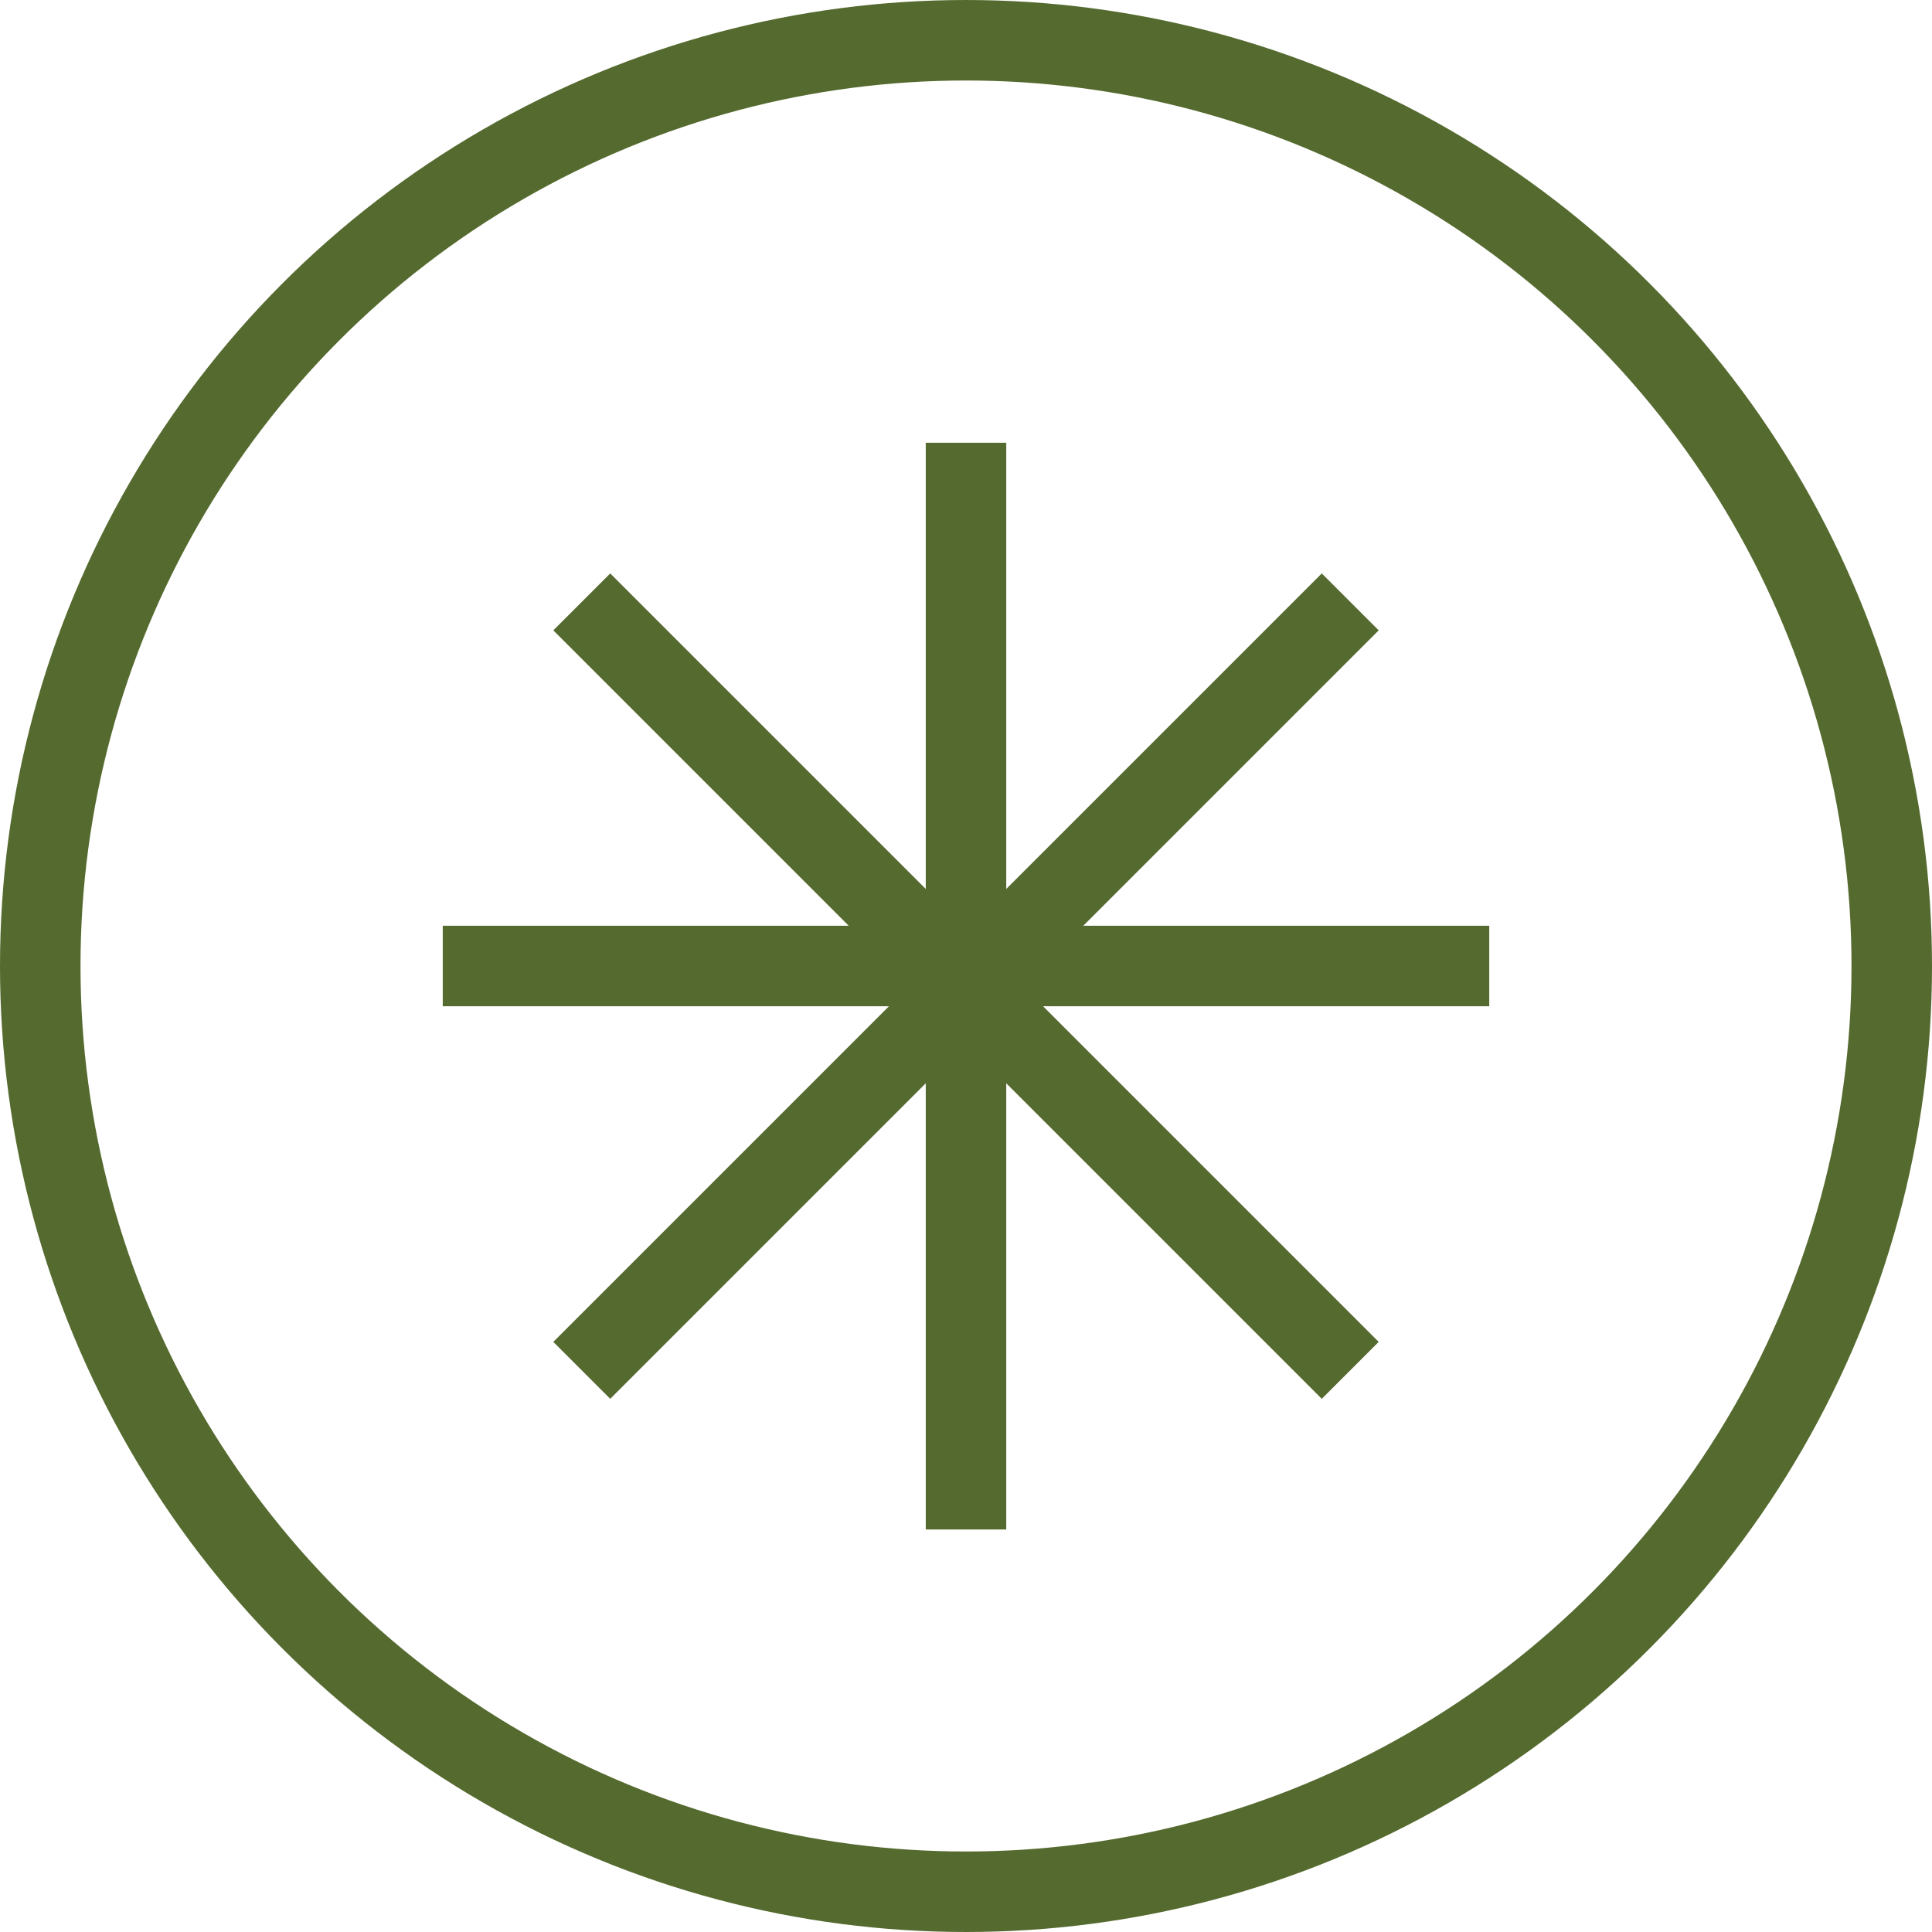
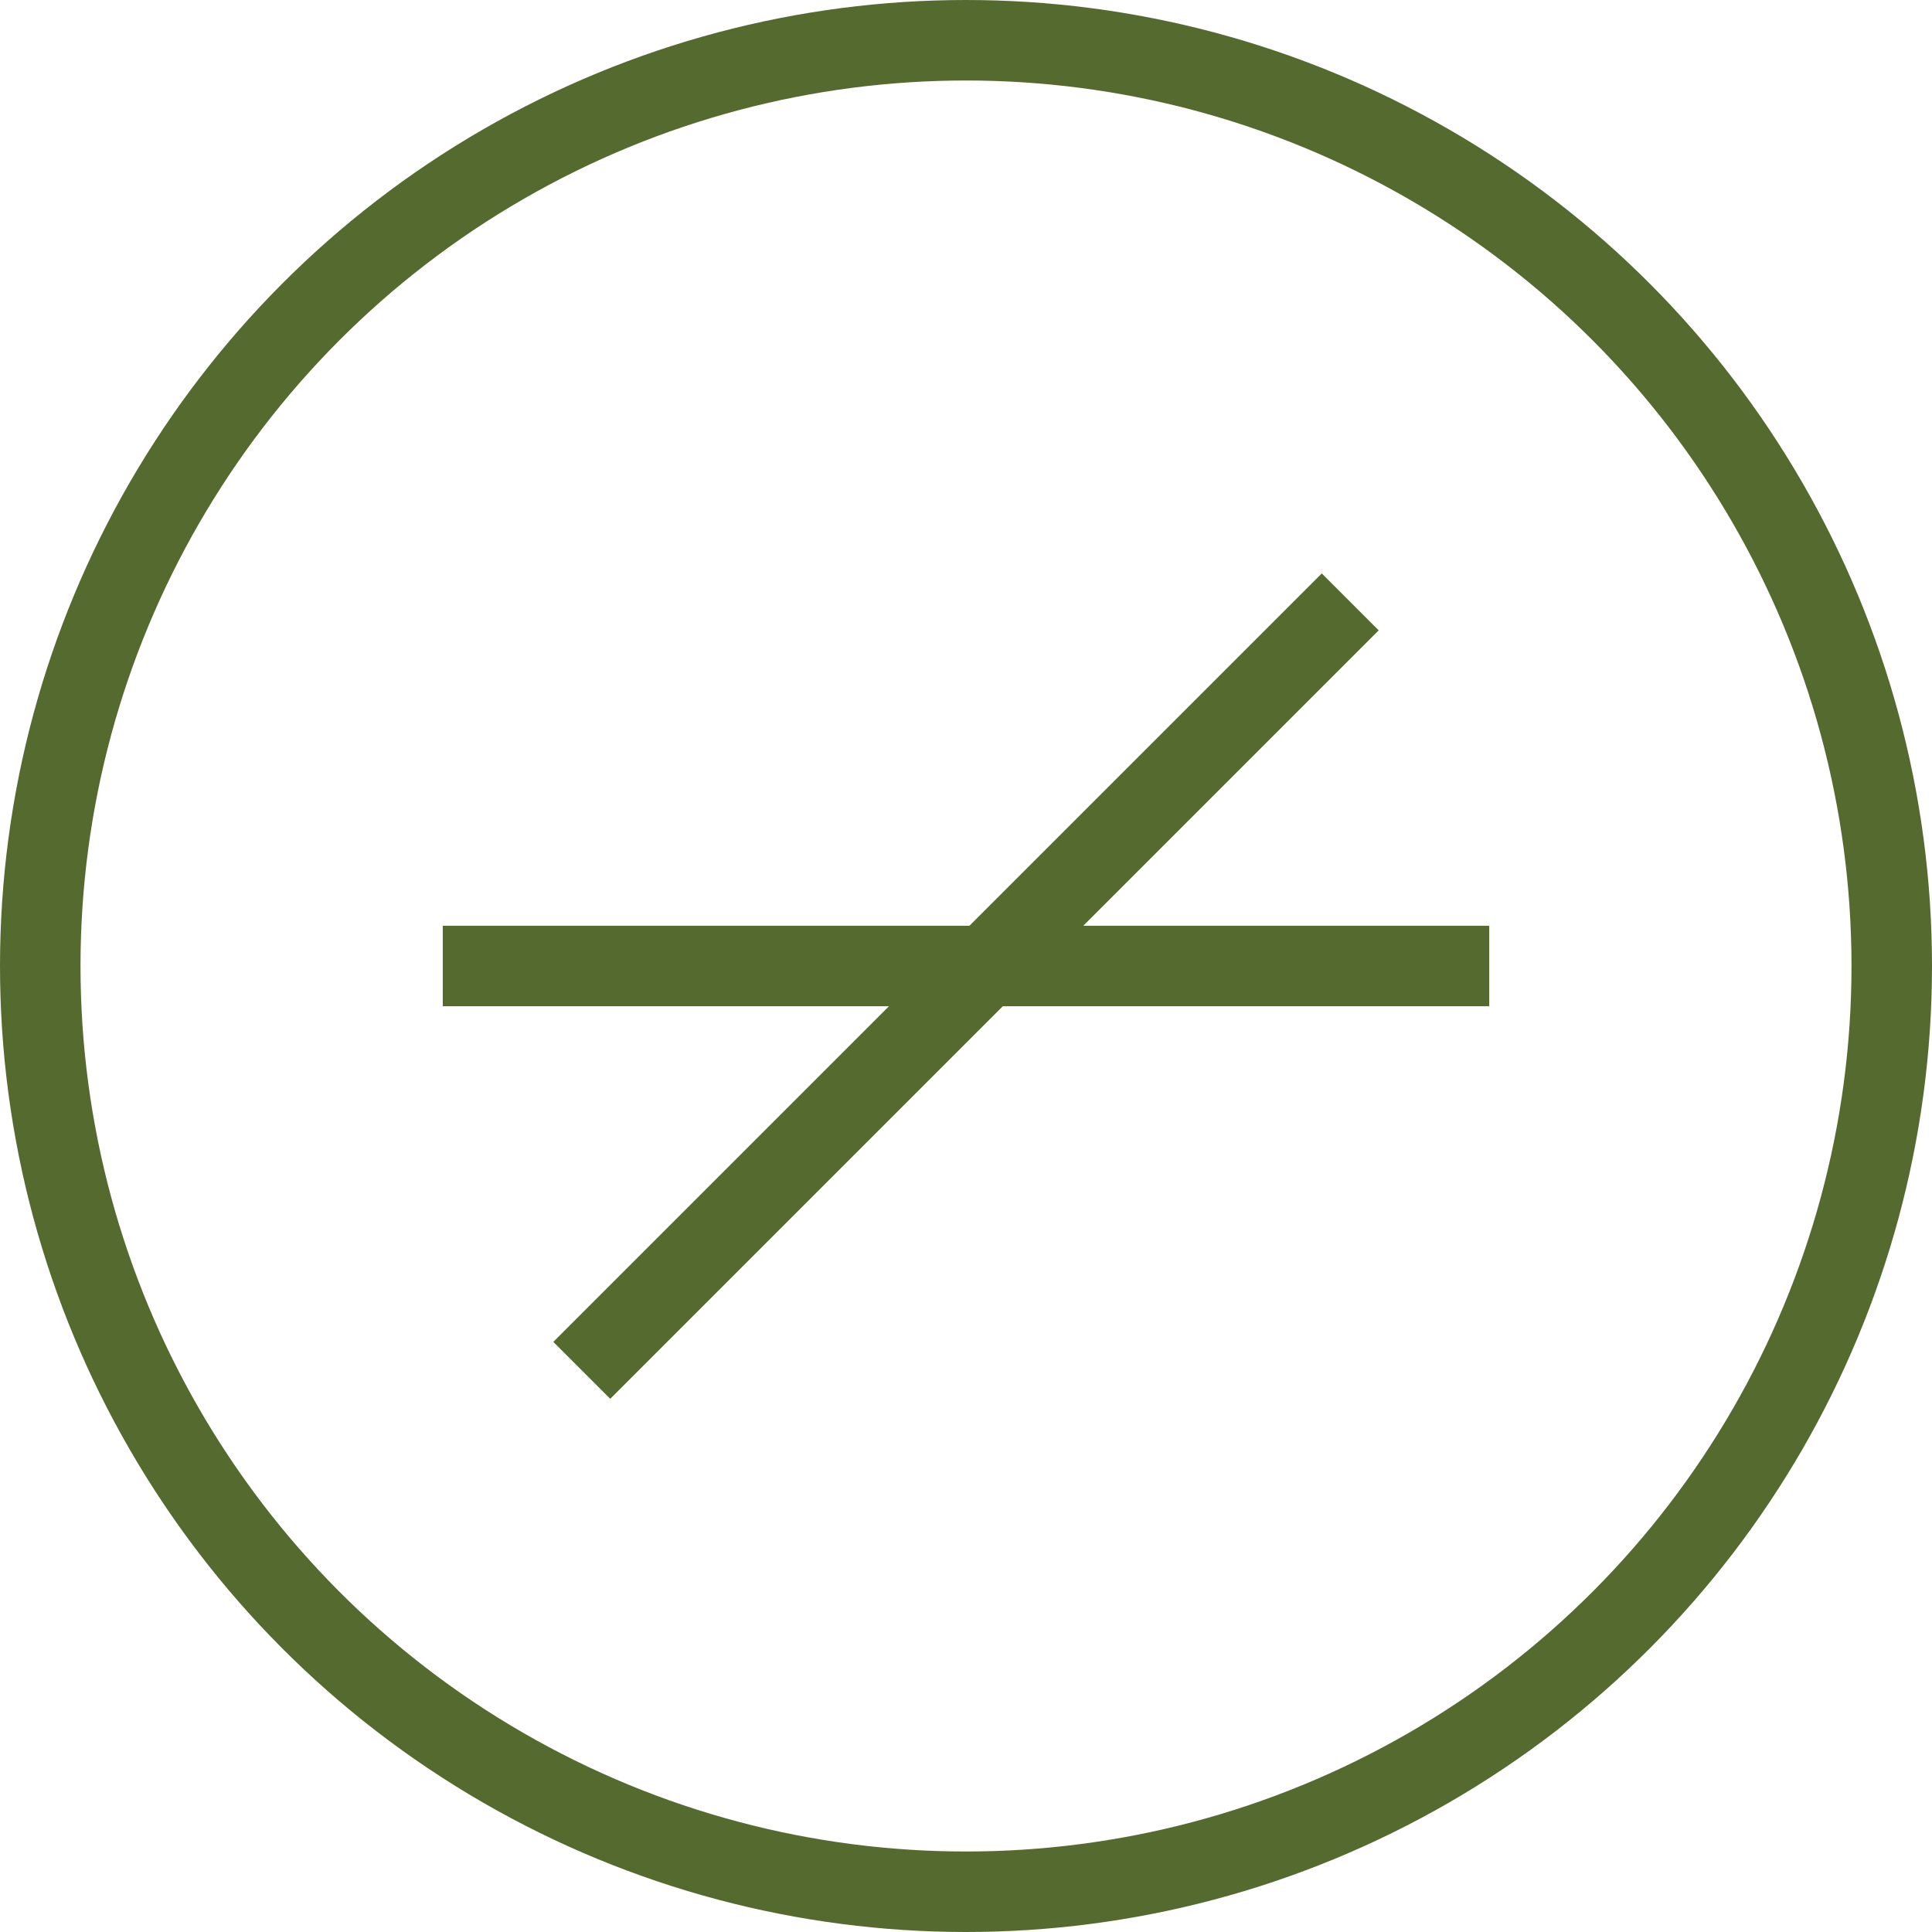
<svg xmlns="http://www.w3.org/2000/svg" width="48" height="48" viewBox="0 0 48 48" fill="none">
  <circle cx="24" cy="24" r="23" stroke="#556A2F" stroke-width="2" />
-   <path d="M24 11V38" stroke="#556A2F" stroke-width="2" />
  <path d="M33.546 14.954L14.454 34.046" stroke="#556A2F" stroke-width="2" />
-   <path d="M14.454 14.954L33.546 34.046" stroke="#556A2F" stroke-width="2" />
  <path d="M37 24H11" stroke="#556A2F" stroke-width="2" />
</svg>